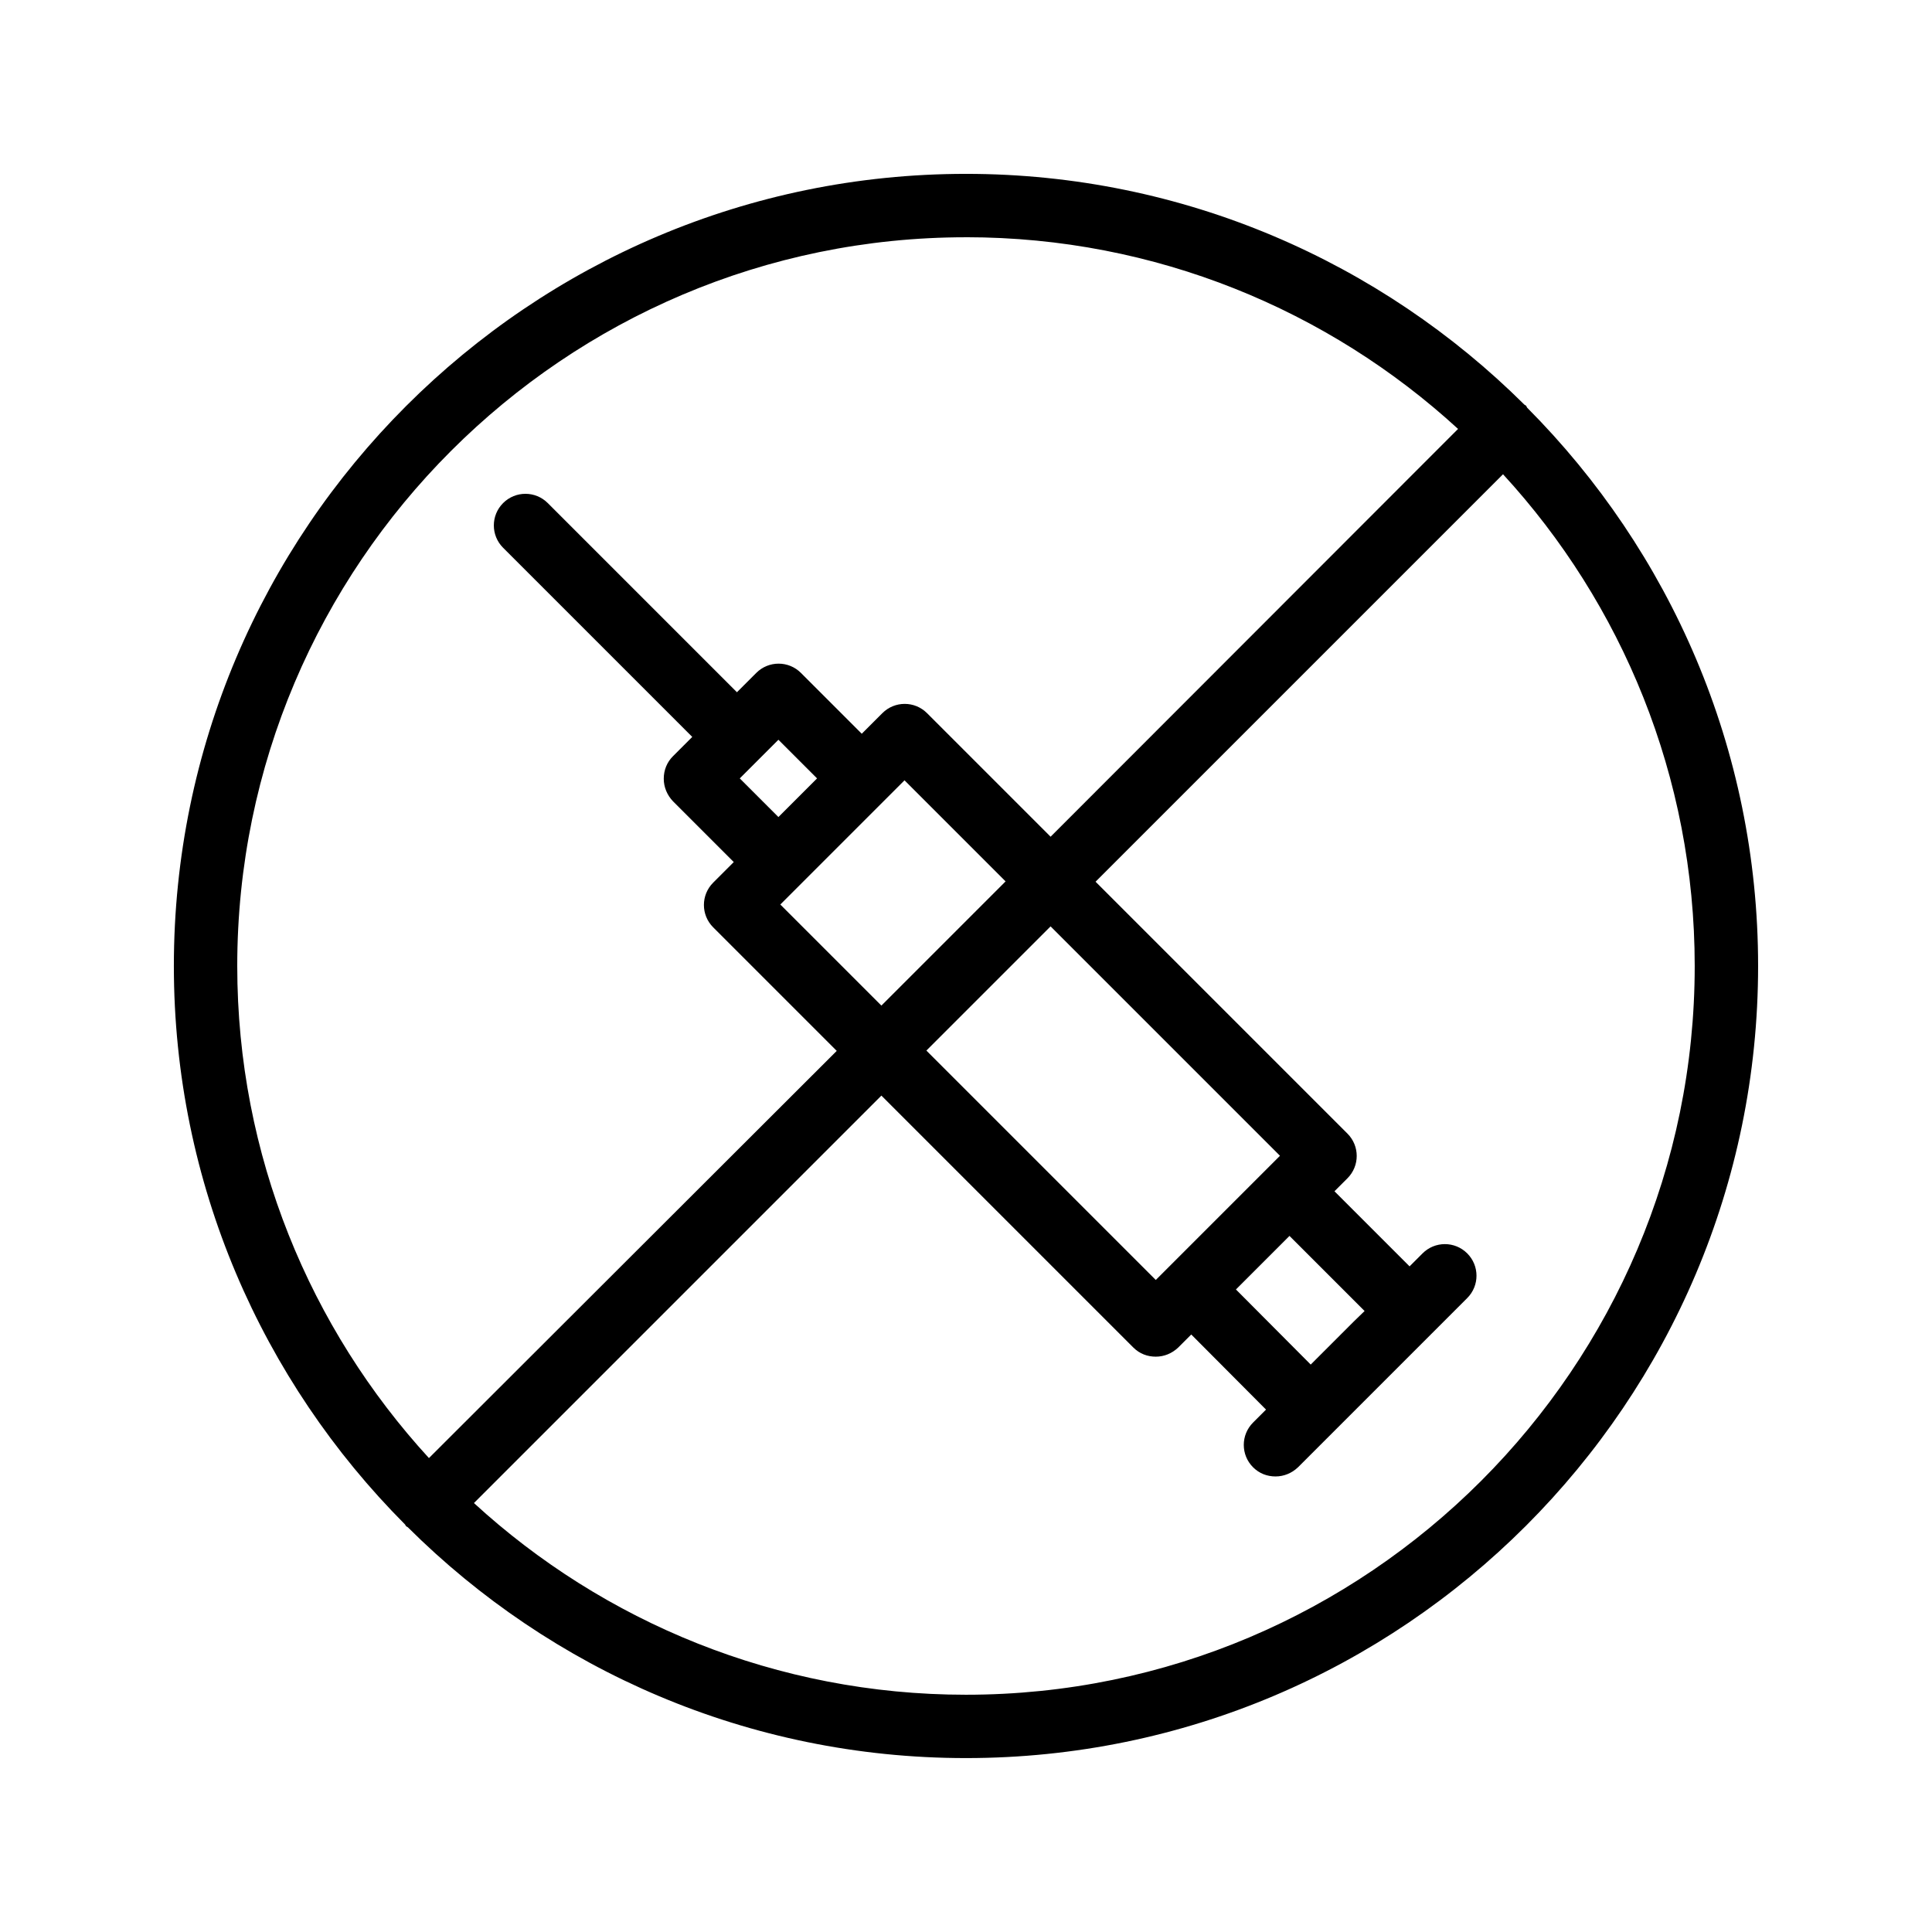
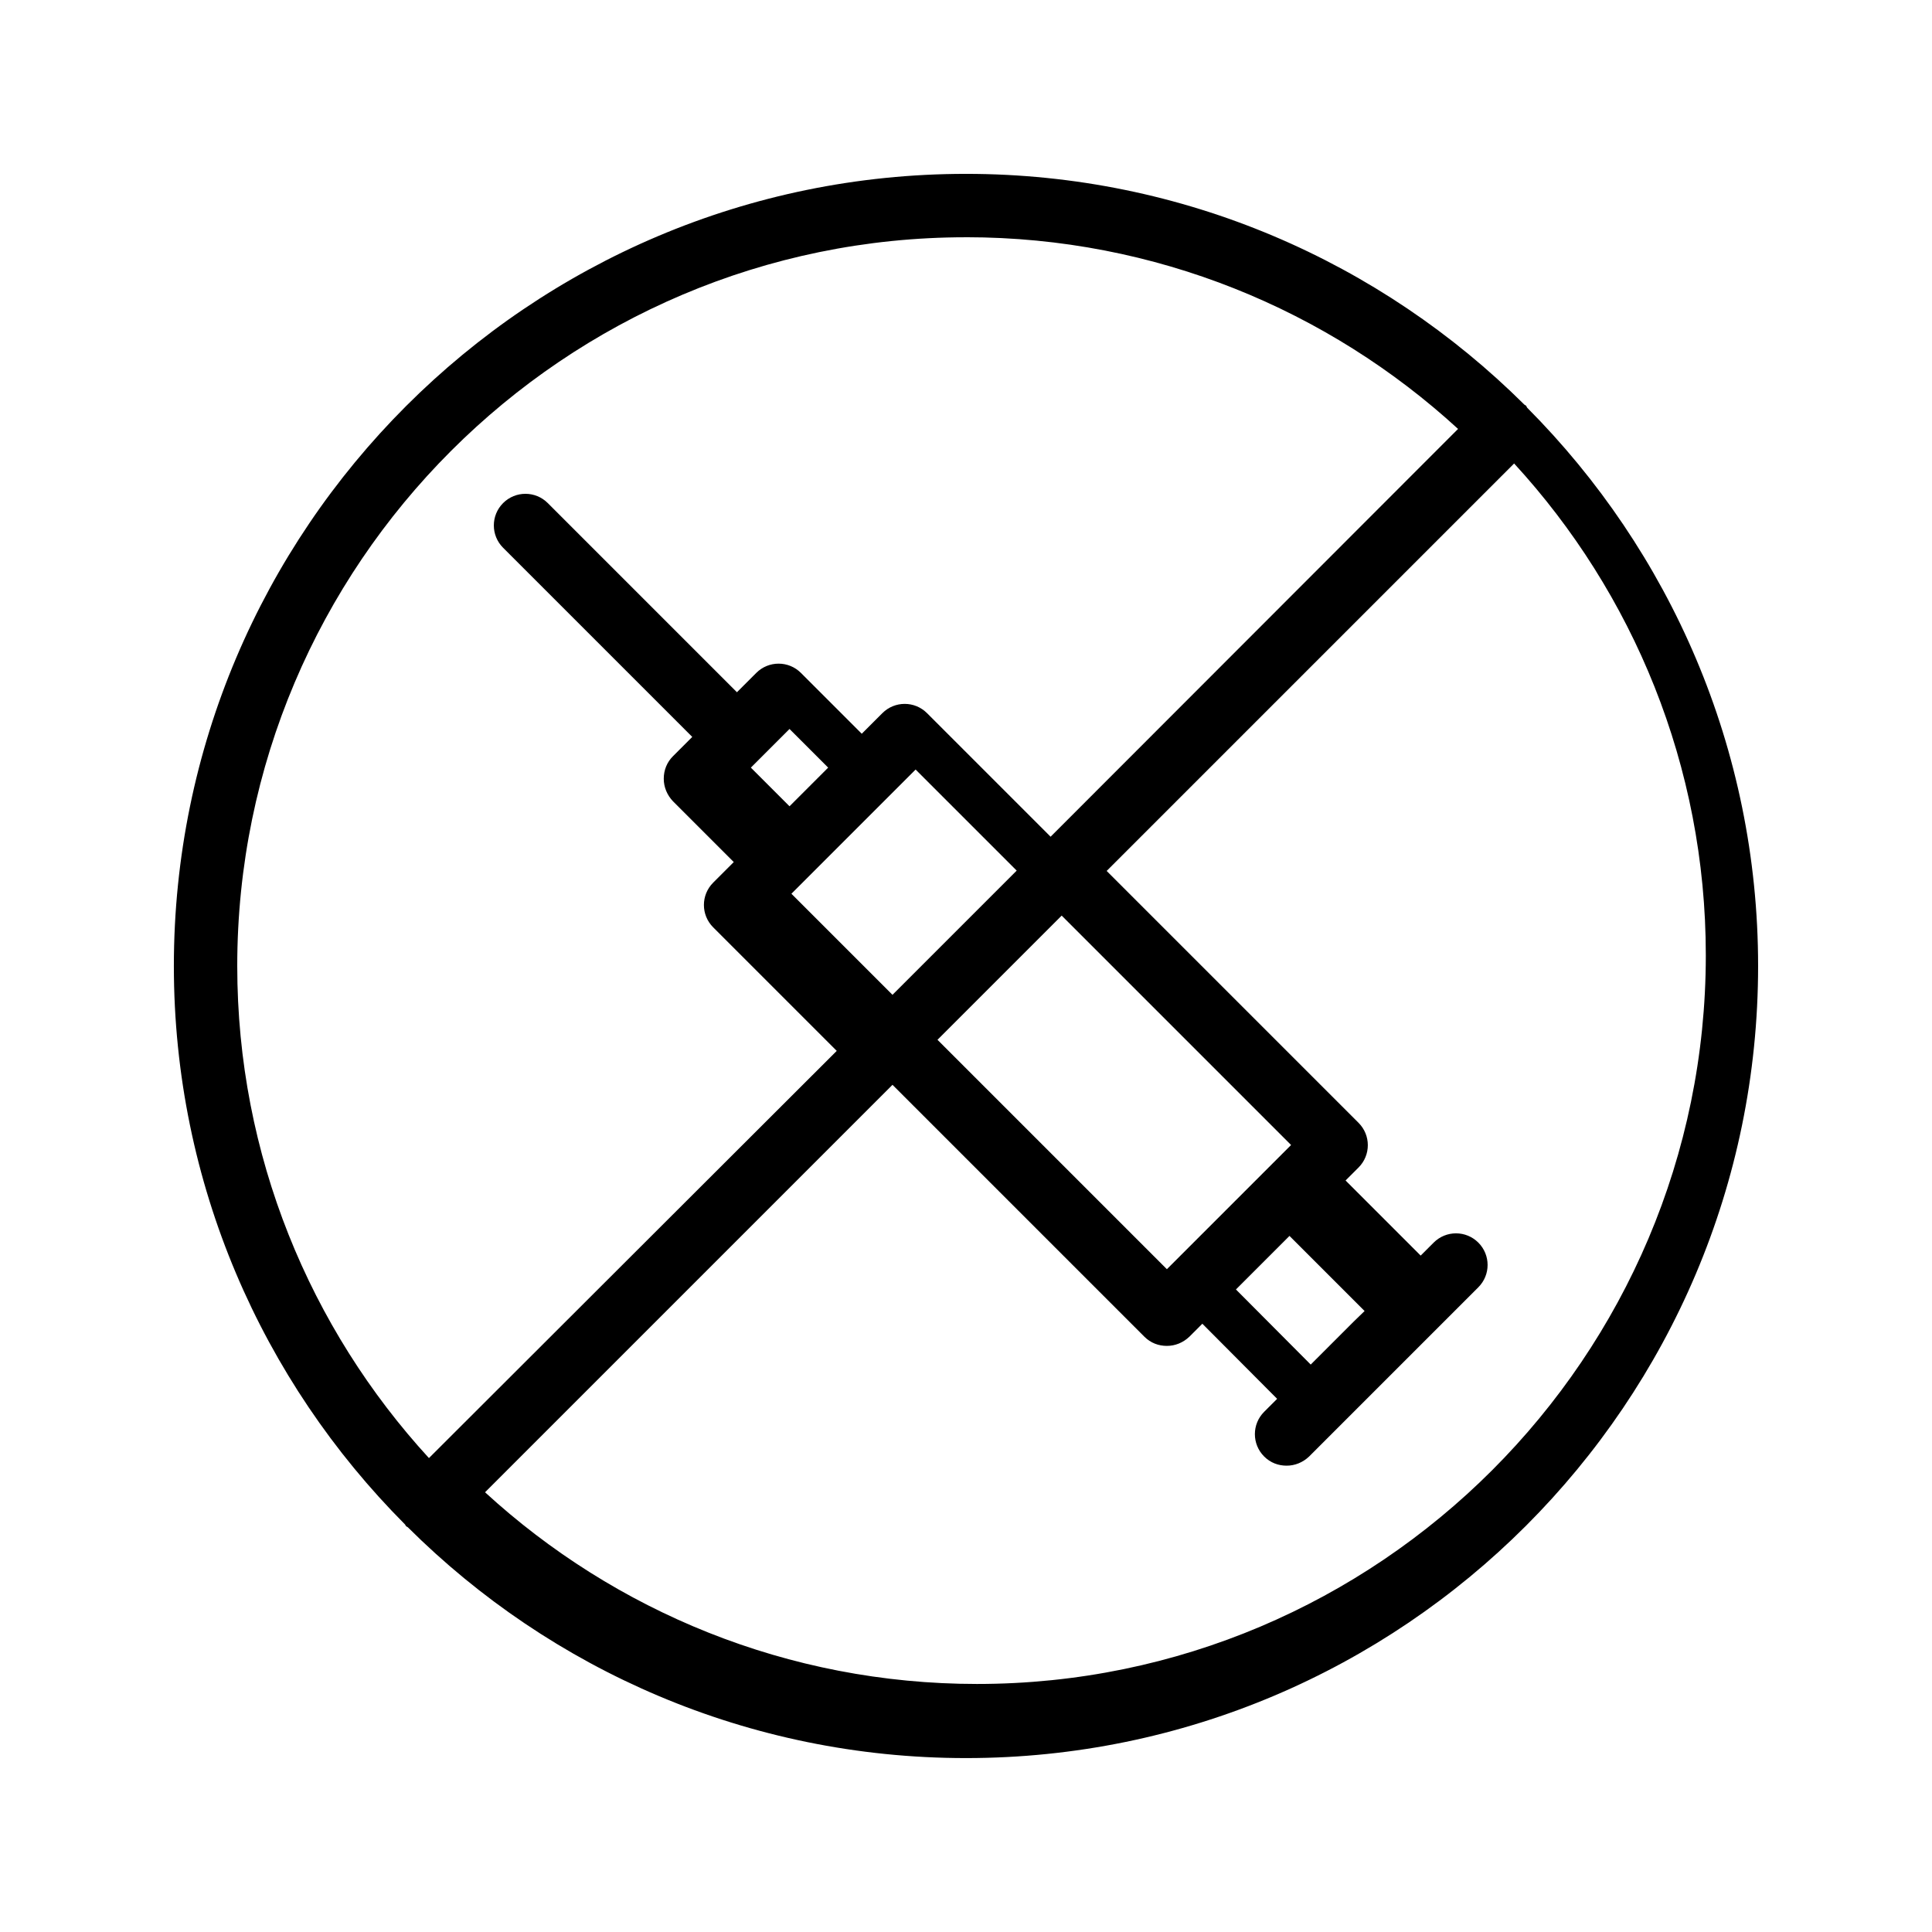
<svg xmlns="http://www.w3.org/2000/svg" fill="#000000" width="800px" height="800px" version="1.1" viewBox="144 144 512 512">
-   <path d="m548.45 251.54c-0.168-0.168-0.336-0.168-0.504-0.336-37.953-37.703-90.266-61.129-147.95-61.129-115.79 0-209.92 94.129-209.92 209.92 0 57.688 23.426 110 61.211 147.95 0.168 0.168 0.168 0.336 0.336 0.504s0.336 0.168 0.504 0.336c37.871 37.699 90.184 61.125 147.87 61.125 115.79 0 209.92-94.129 209.92-209.92 0-57.688-23.426-110-61.211-147.95-0.09-0.164-0.172-0.332-0.258-0.5zm-148.45-44.672c50.215 0 96.059 19.312 130.4 50.801l-107.98 108.07-32.746-32.746c-3.273-3.273-8.566-3.273-11.84 0l-5.457 5.457-16.121-16.121c-3.273-3.273-8.566-3.273-11.84 0l-5.121 5.121-50.129-50.129c-3.273-3.273-8.566-3.273-11.84 0-3.273 3.273-3.273 8.566 0 11.84l50.129 50.129-5.121 5.121c-1.594 1.594-2.434 3.695-2.434 5.961s0.922 4.367 2.434 5.961l16.121 16.121-5.457 5.457c-3.273 3.273-3.273 8.566 0 11.84l32.746 32.746-108.07 107.91c-31.488-34.344-50.801-80.191-50.801-130.4 0-106.47 86.656-193.13 193.13-193.13zm102.69 287.42-11.336 11.336-19.816-19.902 14.191-14.191 19.902 19.902zm-22.922-40.555-29.473 29.473-60.793-60.793 32.914-32.914 60.793 60.793zm-102.19-43.242-26.785-26.785 32.914-32.914 26.785 26.785zm-37.531-60.207 10.242-10.242 10.242 10.242-10.242 10.242zm59.953 242.84c-50.215 0-96.059-19.312-130.4-50.801l107.98-107.98 66.754 66.754c1.68 1.68 3.777 2.434 5.961 2.434s4.281-0.84 5.961-2.434l3.441-3.441 19.816 19.902-3.441 3.441c-3.273 3.273-3.273 8.566 0 11.84 1.68 1.68 3.777 2.434 5.961 2.434s4.281-0.84 5.961-2.434l44.84-44.84c3.273-3.273 3.273-8.566 0-11.84-3.273-3.273-8.566-3.273-11.84 0l-3.441 3.441-19.902-19.902 3.441-3.441c3.273-3.273 3.273-8.566 0-11.84l-66.754-66.754 107.98-107.98c31.488 34.262 50.801 80.109 50.801 130.32 0 106.47-86.656 193.12-193.12 193.12z" />
+   <path d="m548.45 251.54c-0.168-0.168-0.336-0.168-0.504-0.336-37.953-37.703-90.266-61.129-147.95-61.129-115.79 0-209.92 94.129-209.92 209.92 0 57.688 23.426 110 61.211 147.95 0.168 0.168 0.168 0.336 0.336 0.504s0.336 0.168 0.504 0.336c37.871 37.699 90.184 61.125 147.87 61.125 115.79 0 209.92-94.129 209.92-209.92 0-57.688-23.426-110-61.211-147.95-0.09-0.164-0.172-0.332-0.258-0.5zm-148.45-44.672c50.215 0 96.059 19.312 130.4 50.801l-107.98 108.07-32.746-32.746c-3.273-3.273-8.566-3.273-11.84 0l-5.457 5.457-16.121-16.121c-3.273-3.273-8.566-3.273-11.84 0l-5.121 5.121-50.129-50.129c-3.273-3.273-8.566-3.273-11.84 0-3.273 3.273-3.273 8.566 0 11.84l50.129 50.129-5.121 5.121c-1.594 1.594-2.434 3.695-2.434 5.961s0.922 4.367 2.434 5.961l16.121 16.121-5.457 5.457c-3.273 3.273-3.273 8.566 0 11.84l32.746 32.746-108.07 107.91c-31.488-34.344-50.801-80.191-50.801-130.4 0-106.47 86.656-193.13 193.13-193.13zm102.69 287.42-11.336 11.336-19.816-19.902 14.191-14.191 19.902 19.902m-22.922-40.555-29.473 29.473-60.793-60.793 32.914-32.914 60.793 60.793zm-102.19-43.242-26.785-26.785 32.914-32.914 26.785 26.785zm-37.531-60.207 10.242-10.242 10.242 10.242-10.242 10.242zm59.953 242.84c-50.215 0-96.059-19.312-130.4-50.801l107.98-107.98 66.754 66.754c1.68 1.68 3.777 2.434 5.961 2.434s4.281-0.84 5.961-2.434l3.441-3.441 19.816 19.902-3.441 3.441c-3.273 3.273-3.273 8.566 0 11.84 1.68 1.68 3.777 2.434 5.961 2.434s4.281-0.84 5.961-2.434l44.84-44.84c3.273-3.273 3.273-8.566 0-11.84-3.273-3.273-8.566-3.273-11.84 0l-3.441 3.441-19.902-19.902 3.441-3.441c3.273-3.273 3.273-8.566 0-11.84l-66.754-66.754 107.98-107.98c31.488 34.262 50.801 80.109 50.801 130.32 0 106.47-86.656 193.12-193.12 193.12z" />
</svg>